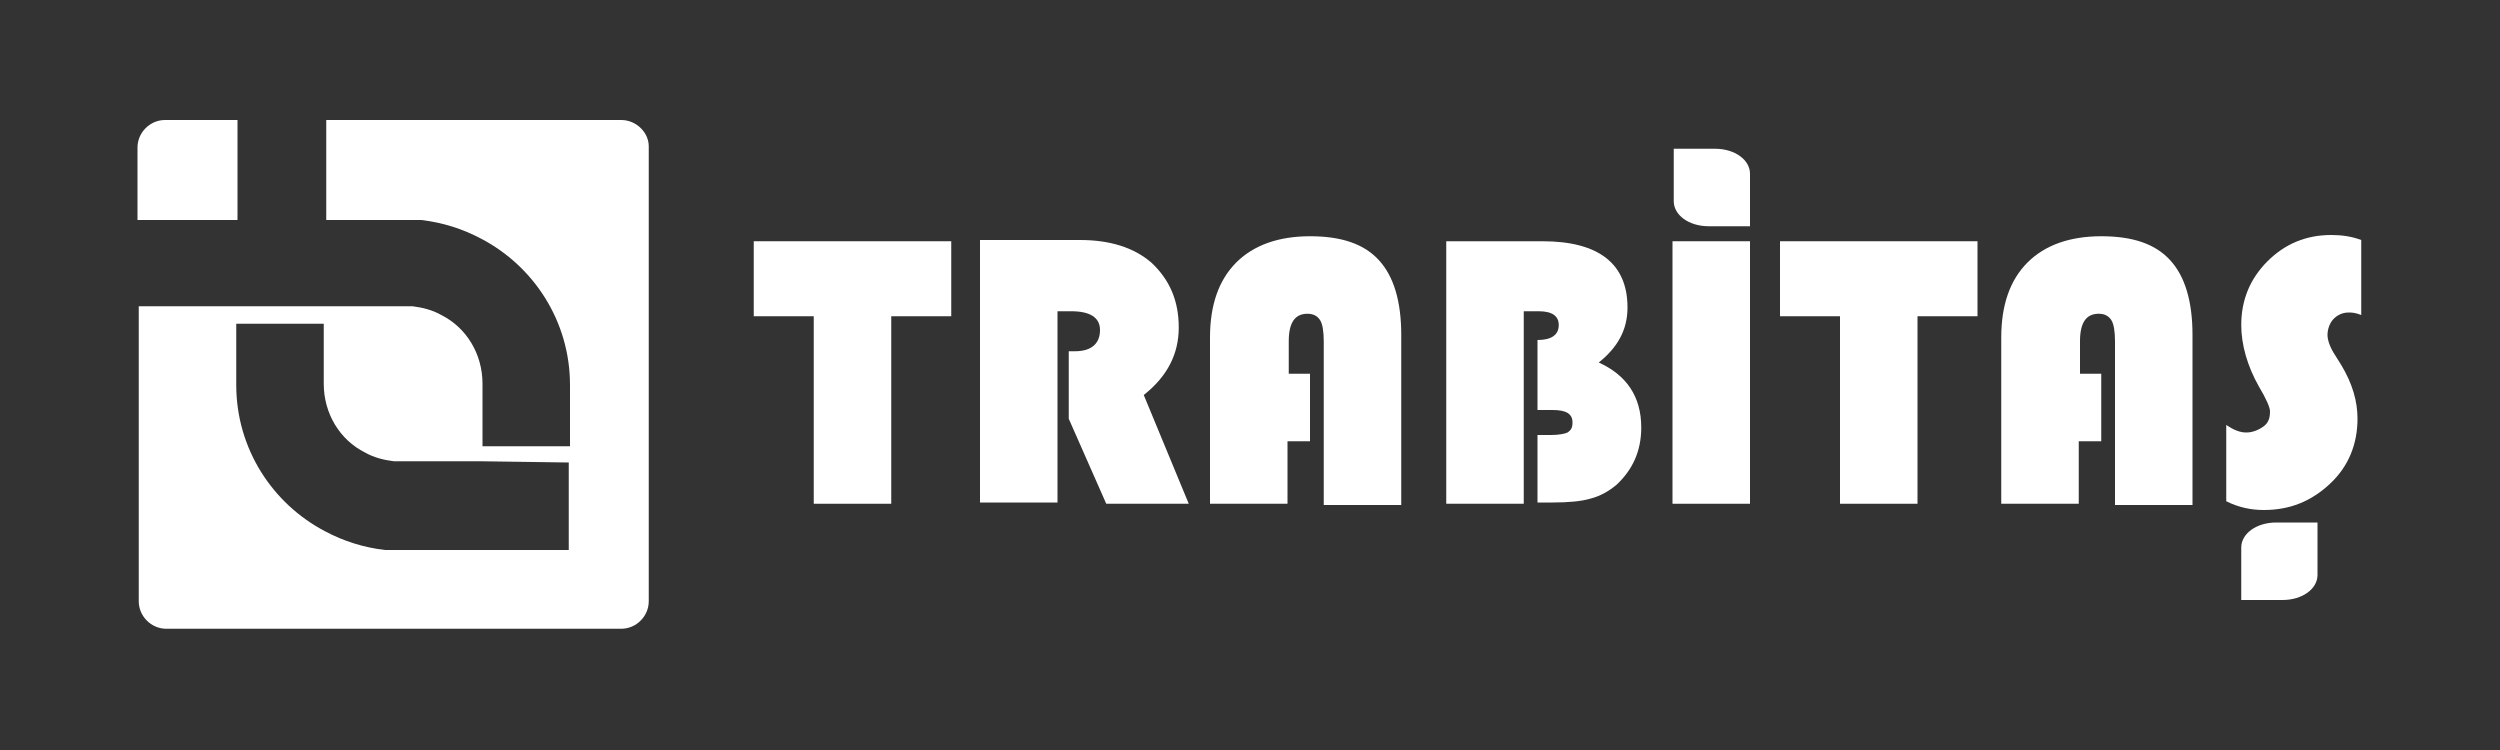
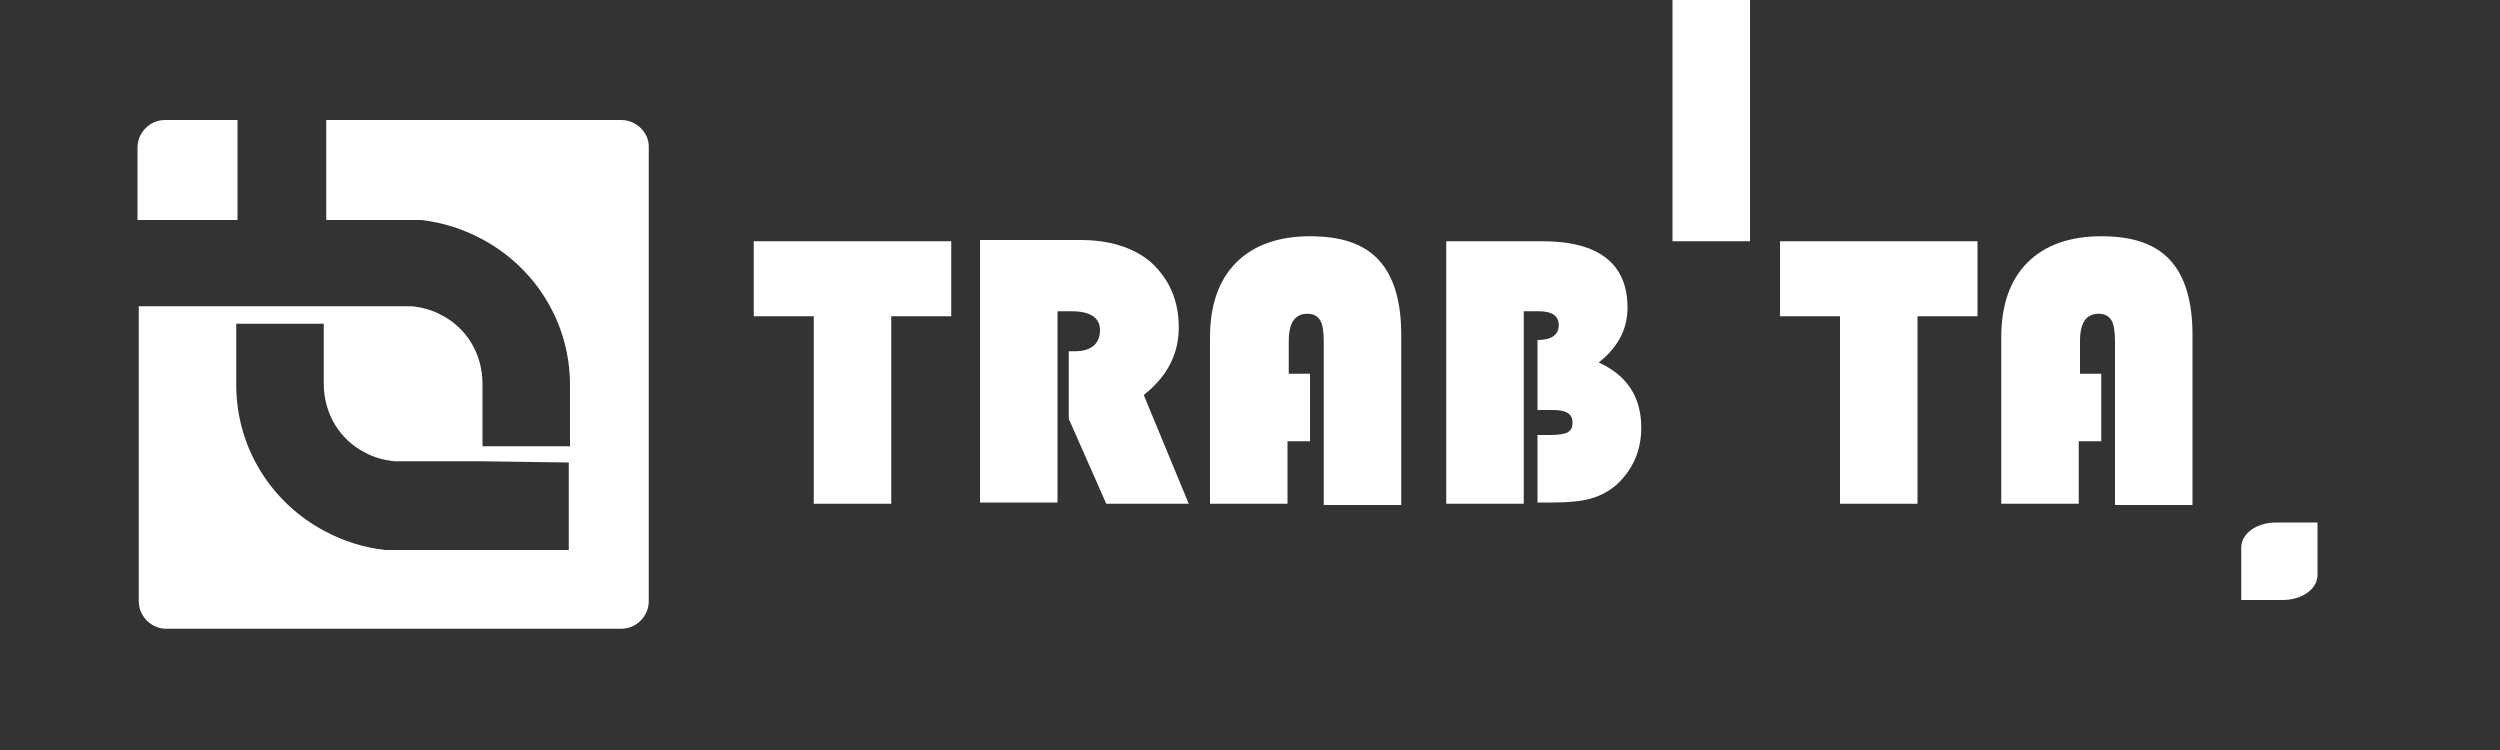
<svg xmlns="http://www.w3.org/2000/svg" version="1.1" id="Layer_1" x="0px" y="0px" viewBox="-274.5 391.3 200 60" style="enable-background:new -274.5 391.3 200 60;" xml:space="preserve">
  <rect x="-274.5" y="391.3" width="200" height="60" fill="#333333" stroke="none" />
  <style type="text/css">
	.st0{fill:#FFFFFF;}
</style>
  <g id="XMLID_1_">
    <g id="XMLID_78_">
      <path id="XMLID_82_" class="st0" d="M-256.9,408.9h1.4v-1.4v-6.6h-5.8c-1.2,0-2.2,1-2.2,2.2v5.8H-256.9z" />
      <path id="XMLID_79_" class="st0" d="M-224.8,400.9h-23.6v6.6v1.4h7.6c1.7,0.2,3.3,0.7,4.8,1.5c4.2,2.2,7.1,6.6,7.1,11.7v4.9h-7    V425v0V422c0-2.4-1.3-4.5-3.3-5.5c-0.7-0.4-1.5-0.6-2.3-0.7h-3.6h-2.7v0h-7.6v0h-1.4c0,0,0,0,0,0h-6.6v23.6c0,1.2,1,2.2,2.2,2.2    h36.4c1.2,0,2.2-1,2.2-2.2v-36.4C-222.6,401.9-223.6,400.9-224.8,400.9z M-229,428.3L-229,428.3v7h-5.6h-1.5h-7.6    c-1.7-0.2-3.3-0.7-4.8-1.5c-4.2-2.2-7.1-6.6-7.1-11.7v-4.9h7v1.9v2.9c0,2.4,1.3,4.5,3.3,5.5c0.7,0.4,1.5,0.6,2.3,0.7h3.6h0.7h2    h0.6v0L-229,428.3L-229,428.3z" />
    </g>
    <g id="XMLID_2_">
      <g id="XMLID_57_">
        <path id="XMLID_76_" class="st0" d="M-203.2,416.6v15h-6.2v-15h-4.8v-6h15.8v6H-203.2z" />
        <path id="XMLID_74_" class="st0" d="M-189.9,416.2v15.3h-6.2v-21h8c2.4,0,4.3,0.6,5.7,1.8c1.5,1.4,2.2,3.1,2.2,5.2     c0,2.1-0.9,3.9-2.8,5.4l3.6,8.7h-6.6l-3-6.8v-5.4h0.5c1.3,0,2-0.6,2-1.7c0-1-0.8-1.5-2.3-1.5H-189.9z" />
        <path id="XMLID_72_" class="st0" d="M-169.7,421.1v5.5h-1.8v5h-6.2v-13.3c0-2.6,0.7-4.6,2.1-6c1.4-1.4,3.4-2.1,5.9-2.1     c2.5,0,4.3,0.6,5.5,1.9c1.2,1.3,1.8,3.3,1.8,6v13.6h-6.2v-13.1c0-0.8-0.1-1.4-0.3-1.7c-0.2-0.3-0.5-0.5-1-0.5     c-1,0-1.5,0.7-1.5,2.2v2.6H-169.7z" />
        <path id="XMLID_70_" class="st0" d="M-158.7,410.6h7.6c4.5,0,6.8,1.8,6.8,5.3c0,1.8-0.8,3.2-2.3,4.4c2.2,1,3.4,2.7,3.4,5.2     c0,1.9-0.7,3.4-2,4.6c-0.6,0.5-1.3,0.9-2.1,1.1c-0.7,0.2-1.7,0.3-3,0.3h-1.2v-5.4h1.1c0.6,0,1.1-0.1,1.3-0.2     c0.3-0.2,0.4-0.4,0.4-0.8c0-0.7-0.5-1-1.6-1h-1.2v-5.6c1.1,0,1.7-0.4,1.7-1.2c0-0.7-0.5-1.1-1.6-1.1h-1.2v15.4h-6.2V410.6z" />
-         <path id="XMLID_68_" class="st0" d="M-134.5,410.6v21h-6.2v-21H-134.5z" />
+         <path id="XMLID_68_" class="st0" d="M-134.5,410.6h-6.2v-21H-134.5z" />
        <path id="XMLID_66_" class="st0" d="M-121.1,416.6v15h-6.2v-15h-4.8v-6h15.8v6H-121.1z" />
        <path id="XMLID_63_" class="st0" d="M-106.4,421.1v5.5h-1.8v5h-6.2v-13.3c0-2.6,0.7-4.6,2.1-6c1.4-1.4,3.4-2.1,5.9-2.1     c2.5,0,4.3,0.6,5.5,1.9c1.2,1.3,1.8,3.3,1.8,6v13.6h-6.2v-13.1c0-0.8-0.1-1.4-0.3-1.7c-0.2-0.3-0.5-0.5-1-0.5     c-1,0-1.5,0.7-1.5,2.2v2.6H-106.4z" />
-         <path id="XMLID_59_" class="st0" d="M-85.6,410.5v6c-0.5-0.2-0.8-0.2-1-0.2c-0.5,0-0.9,0.2-1.2,0.5c-0.3,0.3-0.5,0.8-0.5,1.3     c0,0.4,0.2,1,0.6,1.6l0.5,0.8c0.9,1.5,1.3,2.9,1.3,4.3c0,2-0.7,3.8-2.2,5.2c-1.5,1.4-3.2,2.1-5.3,2.1c-1,0-2-0.2-3-0.7v-6.1     c0.6,0.4,1.1,0.6,1.6,0.6c0.5,0,1-0.2,1.4-0.5c0.4-0.3,0.5-0.7,0.5-1.2c0-0.3-0.3-1-0.9-2c-0.9-1.6-1.4-3.3-1.4-4.9     c0-2,0.7-3.7,2.1-5.1c1.4-1.4,3.1-2.1,5.1-2.1C-87.2,410.1-86.4,410.2-85.6,410.5z" />
      </g>
      <path id="XMLID_55_" class="st0" d="M-134.5,407.4c0,0.5,0,2,0,2s-2,0-2.8,0h-0.5c-1.6,0-2.8-0.9-2.8-2v-2.2c0-0.5,0-2,0-2    s2,0,2.8,0h0.5c1.6,0,2.8,0.9,2.8,2V407.4z" />
      <path id="XMLID_53_" class="st0" d="M-95.2,437.3c0,0.5,0,2,0,2s2,0,2.8,0h0.5c1.6,0,2.8-0.9,2.8-2v-2.2c0-0.5,0-2,0-2s-2,0-2.8,0    h-0.5c-1.6,0-2.8,0.9-2.8,2V437.3z" />
    </g>
  </g>
</svg>